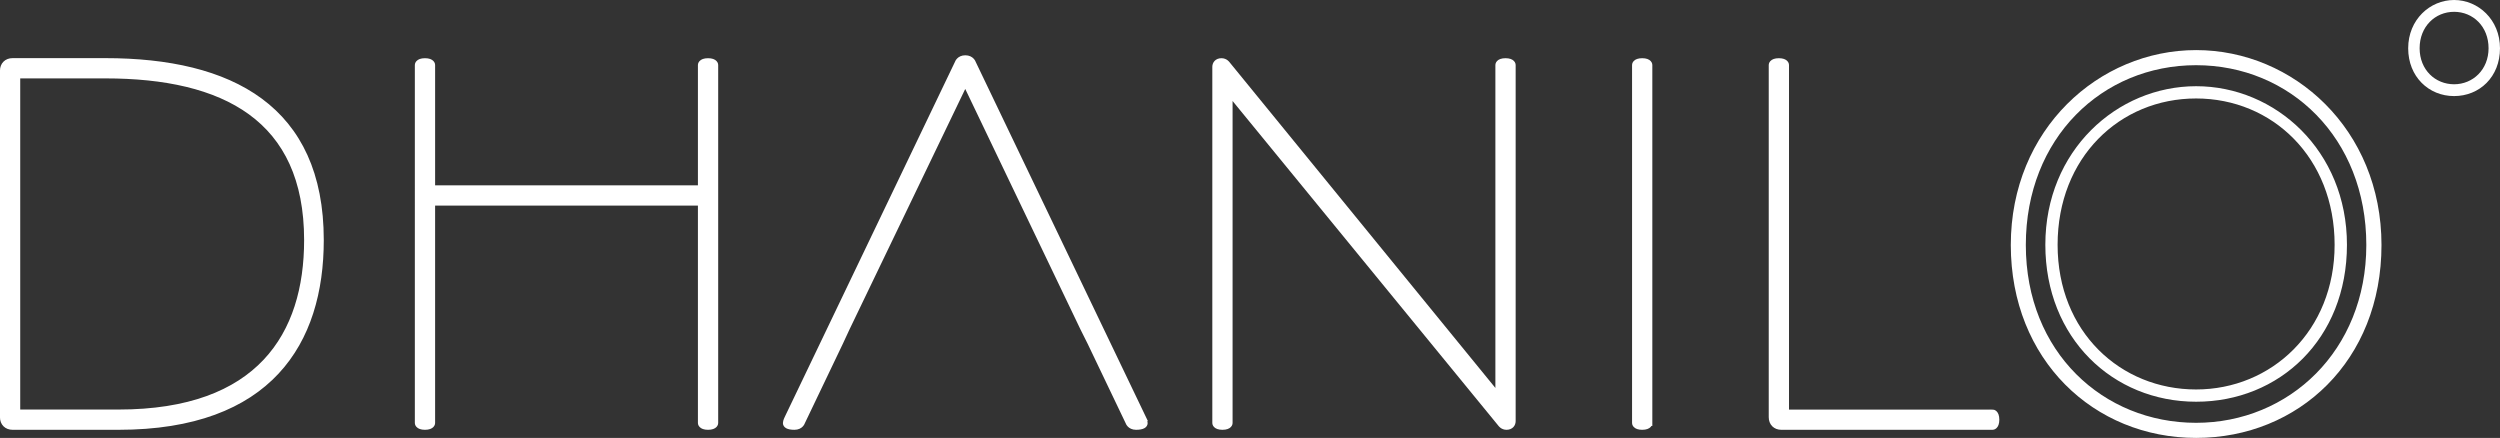
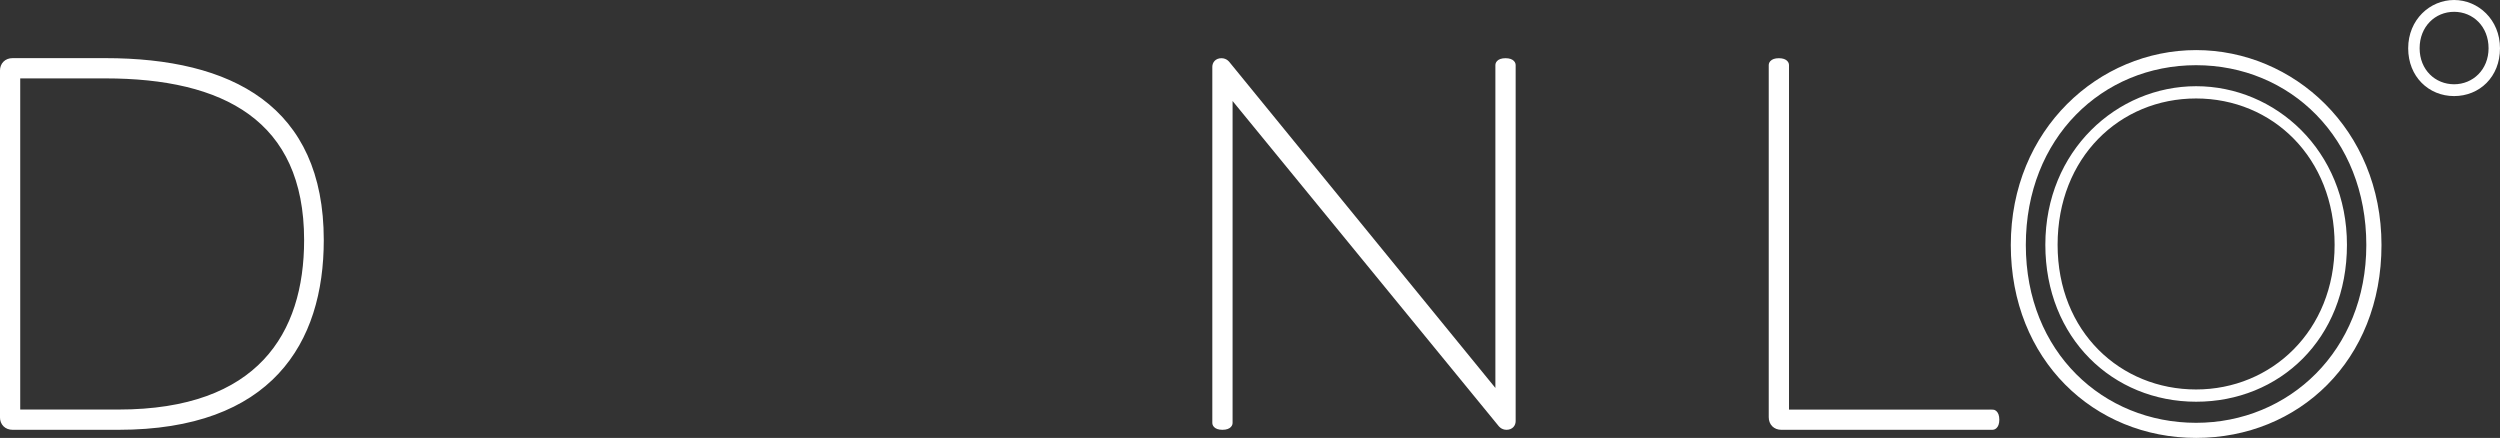
<svg xmlns="http://www.w3.org/2000/svg" id="Camada_2" viewBox="0 0 334.37 58.57">
  <rect x="0" y="0" width="334.37" height="58.57" fill="#333333" stroke="none" />
  <g id="Layer_1">
    <path d="M1.68,57.11c-.78,0-1.31-.52-1.31-1.31V9.46c0-.78.52-1.31,1.31-1.31h12.4c16.78,0,28.85,6.27,28.85,23.96,0,13.64-6.85,25-27.09,25H1.68ZM15.85,55.15c18.86,0,25.2-10.38,25.2-23.04,0-16.32-11.1-22-26.96-22H2.33v45.04h13.51Z" style="fill:#fff; stroke:#fff; stroke-miterlimit:10; stroke-width:.75px;" />
-     <path d="M57.82,27.12v29.47s0,.52-.98.52-.98-.52-.98-.52V8.68s0-.52.98-.52.98.52.98.52v16.48h35.9V8.68s0-.52.98-.52.98.52.98.52v47.91s0,.52-.98.52-.98-.52-.98-.52v-29.47h-35.9Z" style="fill:#fff; stroke:#fff; stroke-miterlimit:10; stroke-width:.75px;" />
    <path d="M200.38,8.68s0-.52.98-.52.98.52.98.52v47.65c0,.39-.26.78-.85.78-.52,0-.78-.39-.78-.39l-36.23-44.26v44.13s0,.52-.98.52-.98-.52-.98-.52V8.94c0-.39.26-.78.85-.78.52,0,.78.39.78.39l36.23,44.39V8.68Z" style="fill:#fff; stroke:#fff; stroke-miterlimit:10; stroke-width:.75px;" />
-     <path d="M220.62,56.59s0,.52-.98.52-.98-.52-.98-.52V8.68s0-.52.98-.52.98.52.98.52v47.91Z" style="fill:#fff; stroke:#fff; stroke-miterlimit:10; stroke-width:.75px;" />
    <path d="M266.51,55.15s.52,0,.52.98-.52.98-.52.98h-28.26c-.78,0-1.31-.52-1.31-1.31V8.68s0-.52.98-.52.98.52.98.52v46.48h27.61Z" style="fill:#fff; stroke:#fff; stroke-miterlimit:10; stroke-width:.75px;" />
    <path d="M268.94,32.77c0-15.49,11.79-26.07,24.79-26.07s24.79,10.58,24.79,26.07-11.11,25.8-24.79,25.8-24.79-10.44-24.79-25.8ZM316.49,32.77c0-14.35-10.24-24.05-22.77-24.05s-22.77,9.7-22.77,24.05,10.37,23.78,22.77,23.78,22.77-9.63,22.77-23.78Z" style="fill:#fff;" />
    <path d="M322.09,6.46c0-3.84,2.92-6.46,6.14-6.46s6.14,2.62,6.14,6.46-2.75,6.39-6.14,6.39-6.14-2.59-6.14-6.39ZM332.84,6.45c0-2.91-2.08-4.87-4.61-4.87s-4.61,1.97-4.61,4.87,2.1,4.82,4.61,4.82,4.61-1.95,4.61-4.82Z" style="fill:#fff;" />
    <path d="M273.56,32.74c0-12.61,9.59-21.21,20.17-21.21s20.17,8.6,20.17,21.21-9.04,20.99-20.17,20.99-20.17-8.5-20.17-20.99ZM312.25,32.74c0-11.67-8.33-19.57-18.53-19.57s-18.52,7.89-18.52,19.57,8.44,19.35,18.52,19.35,18.53-7.84,18.53-19.35Z" style="fill:#fff;" />
-     <path d="M152.93,55.94l-22.78-47.52s-.2-.65-1.04-.65-1.04.65-1.04.65l-22.78,47.52s-.2.39-.2.65.26.52,1.17.52c.85,0,1.04-.65,1.04-.65l5.09-10.64.91-1.96,15.8-32.83,15.73,32.83.98,1.96,5.09,10.64s.2.65,1.04.65c.91,0,1.18-.26,1.18-.52s-.2-.65-.2-.65Z" style="fill:#fff; stroke:#fff; stroke-miterlimit:10; stroke-width:.75px;" />
  </g>
</svg>